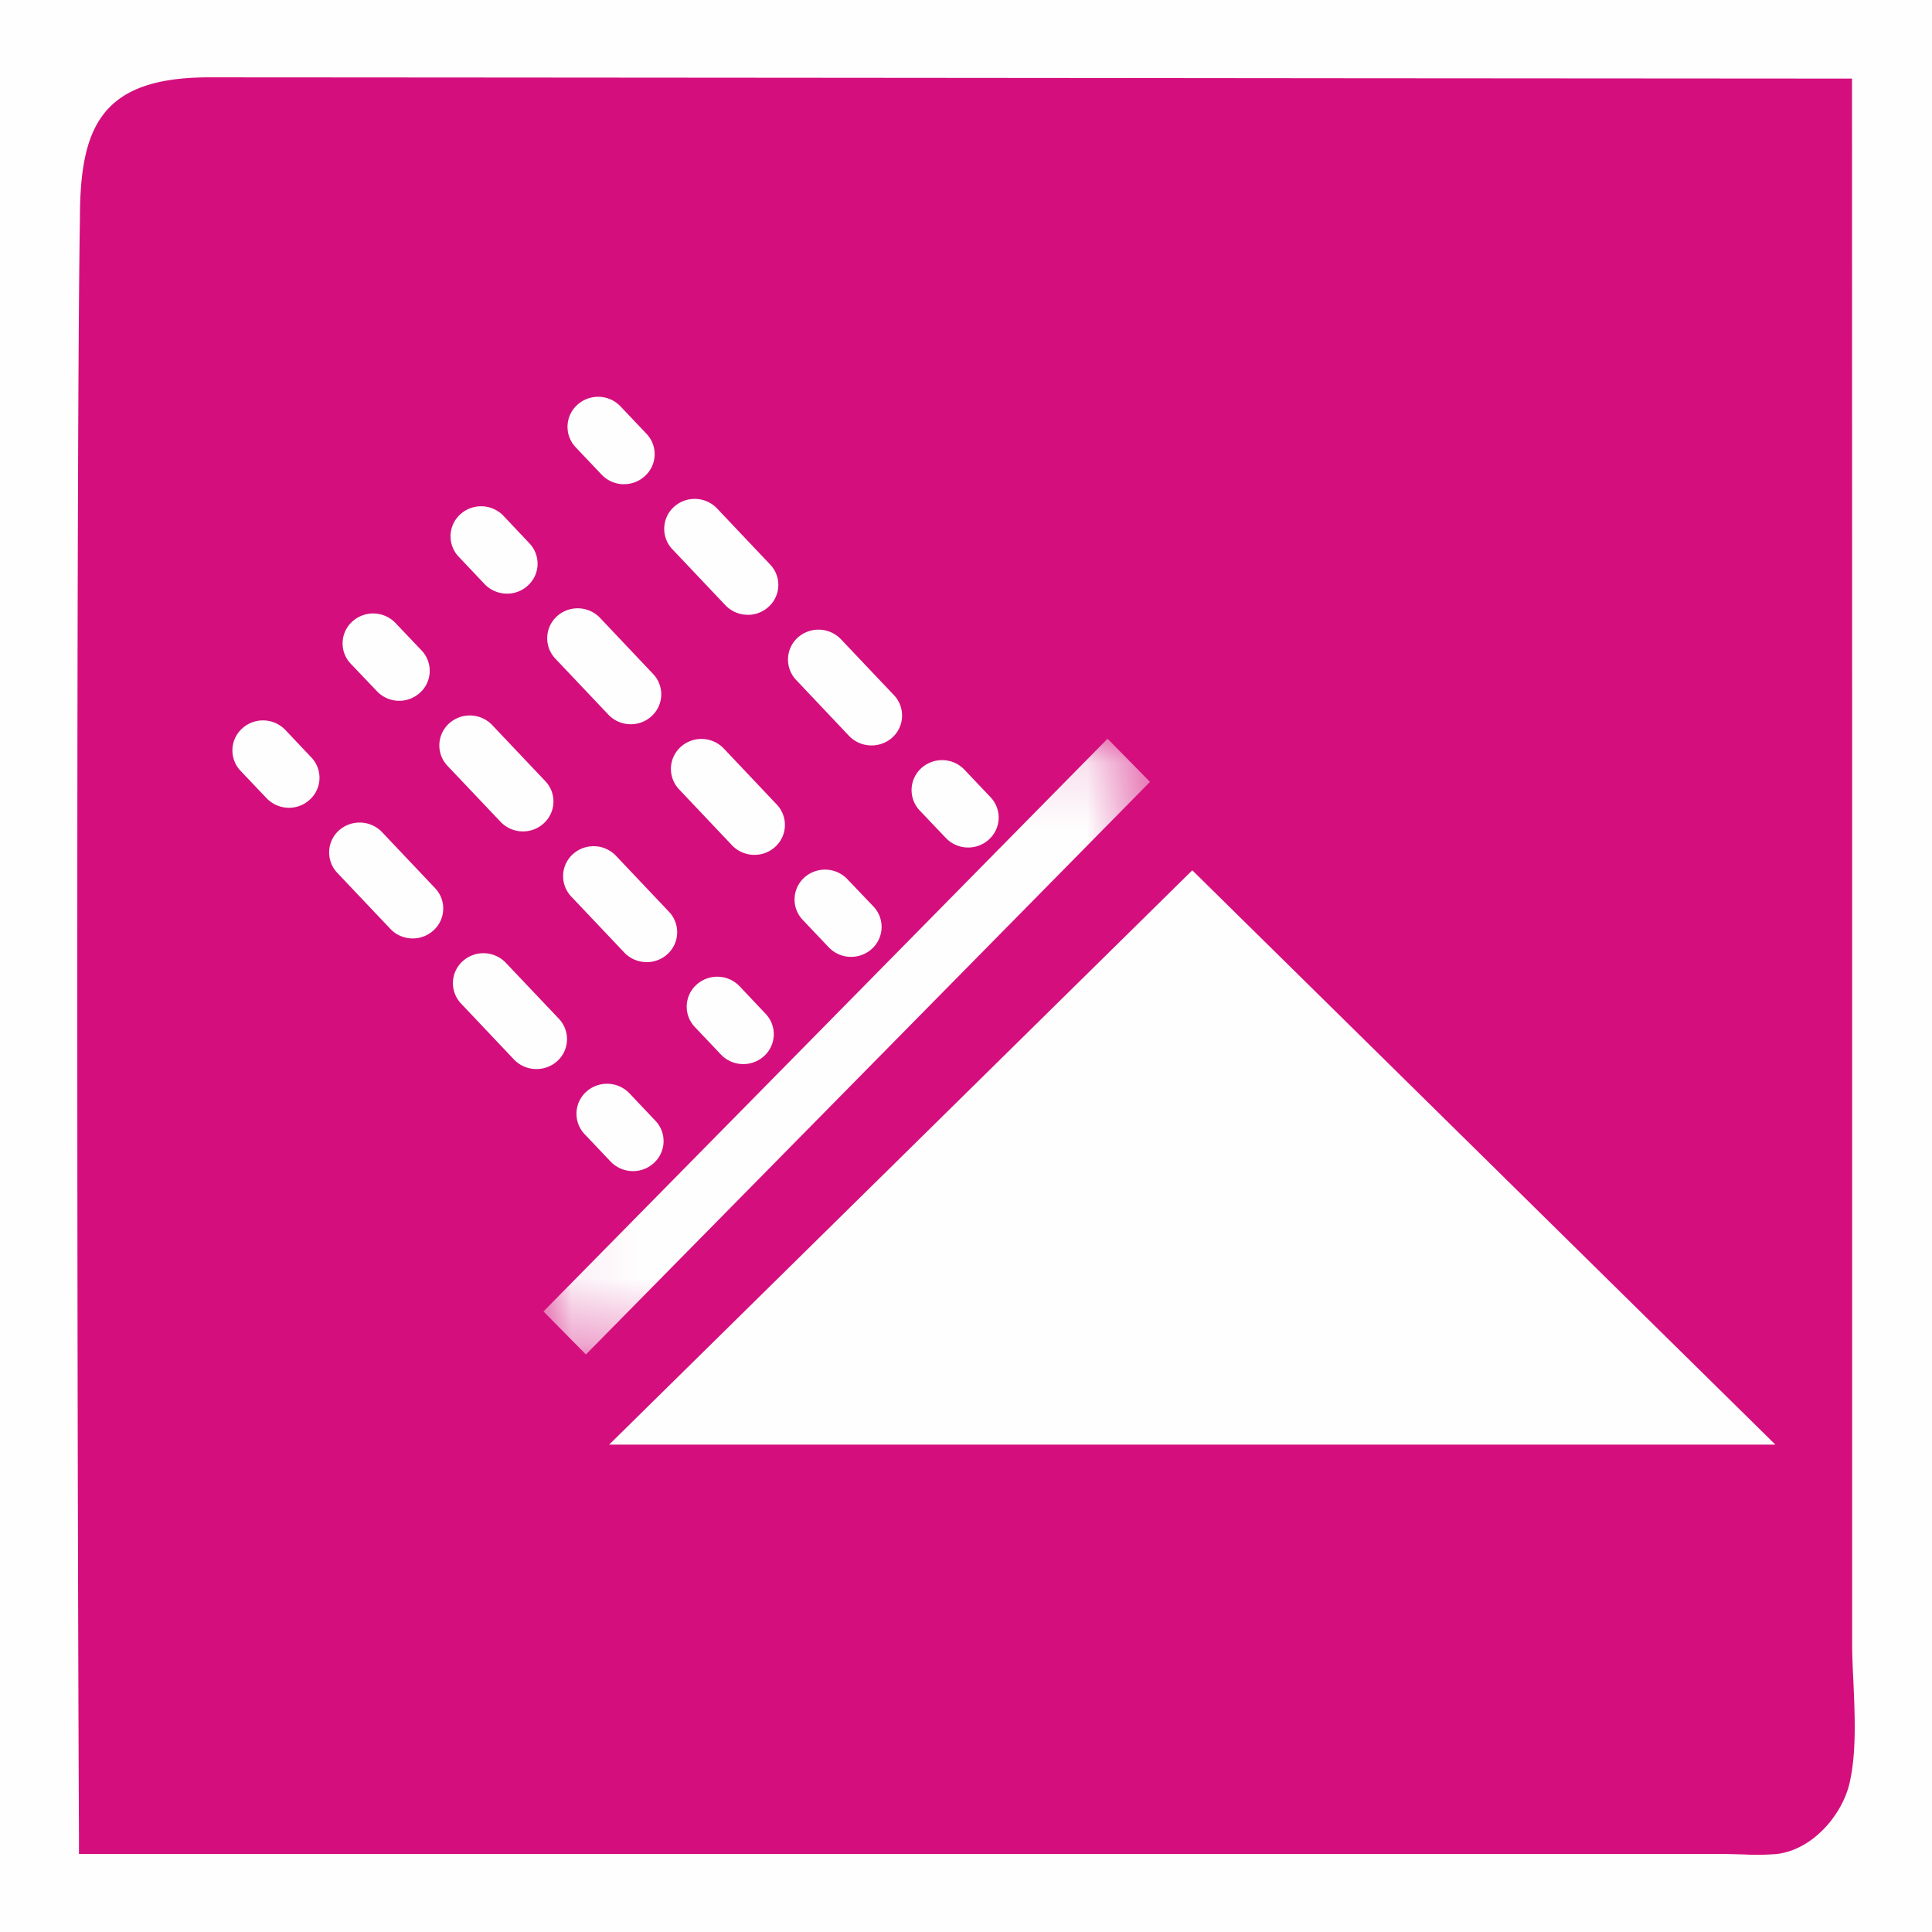
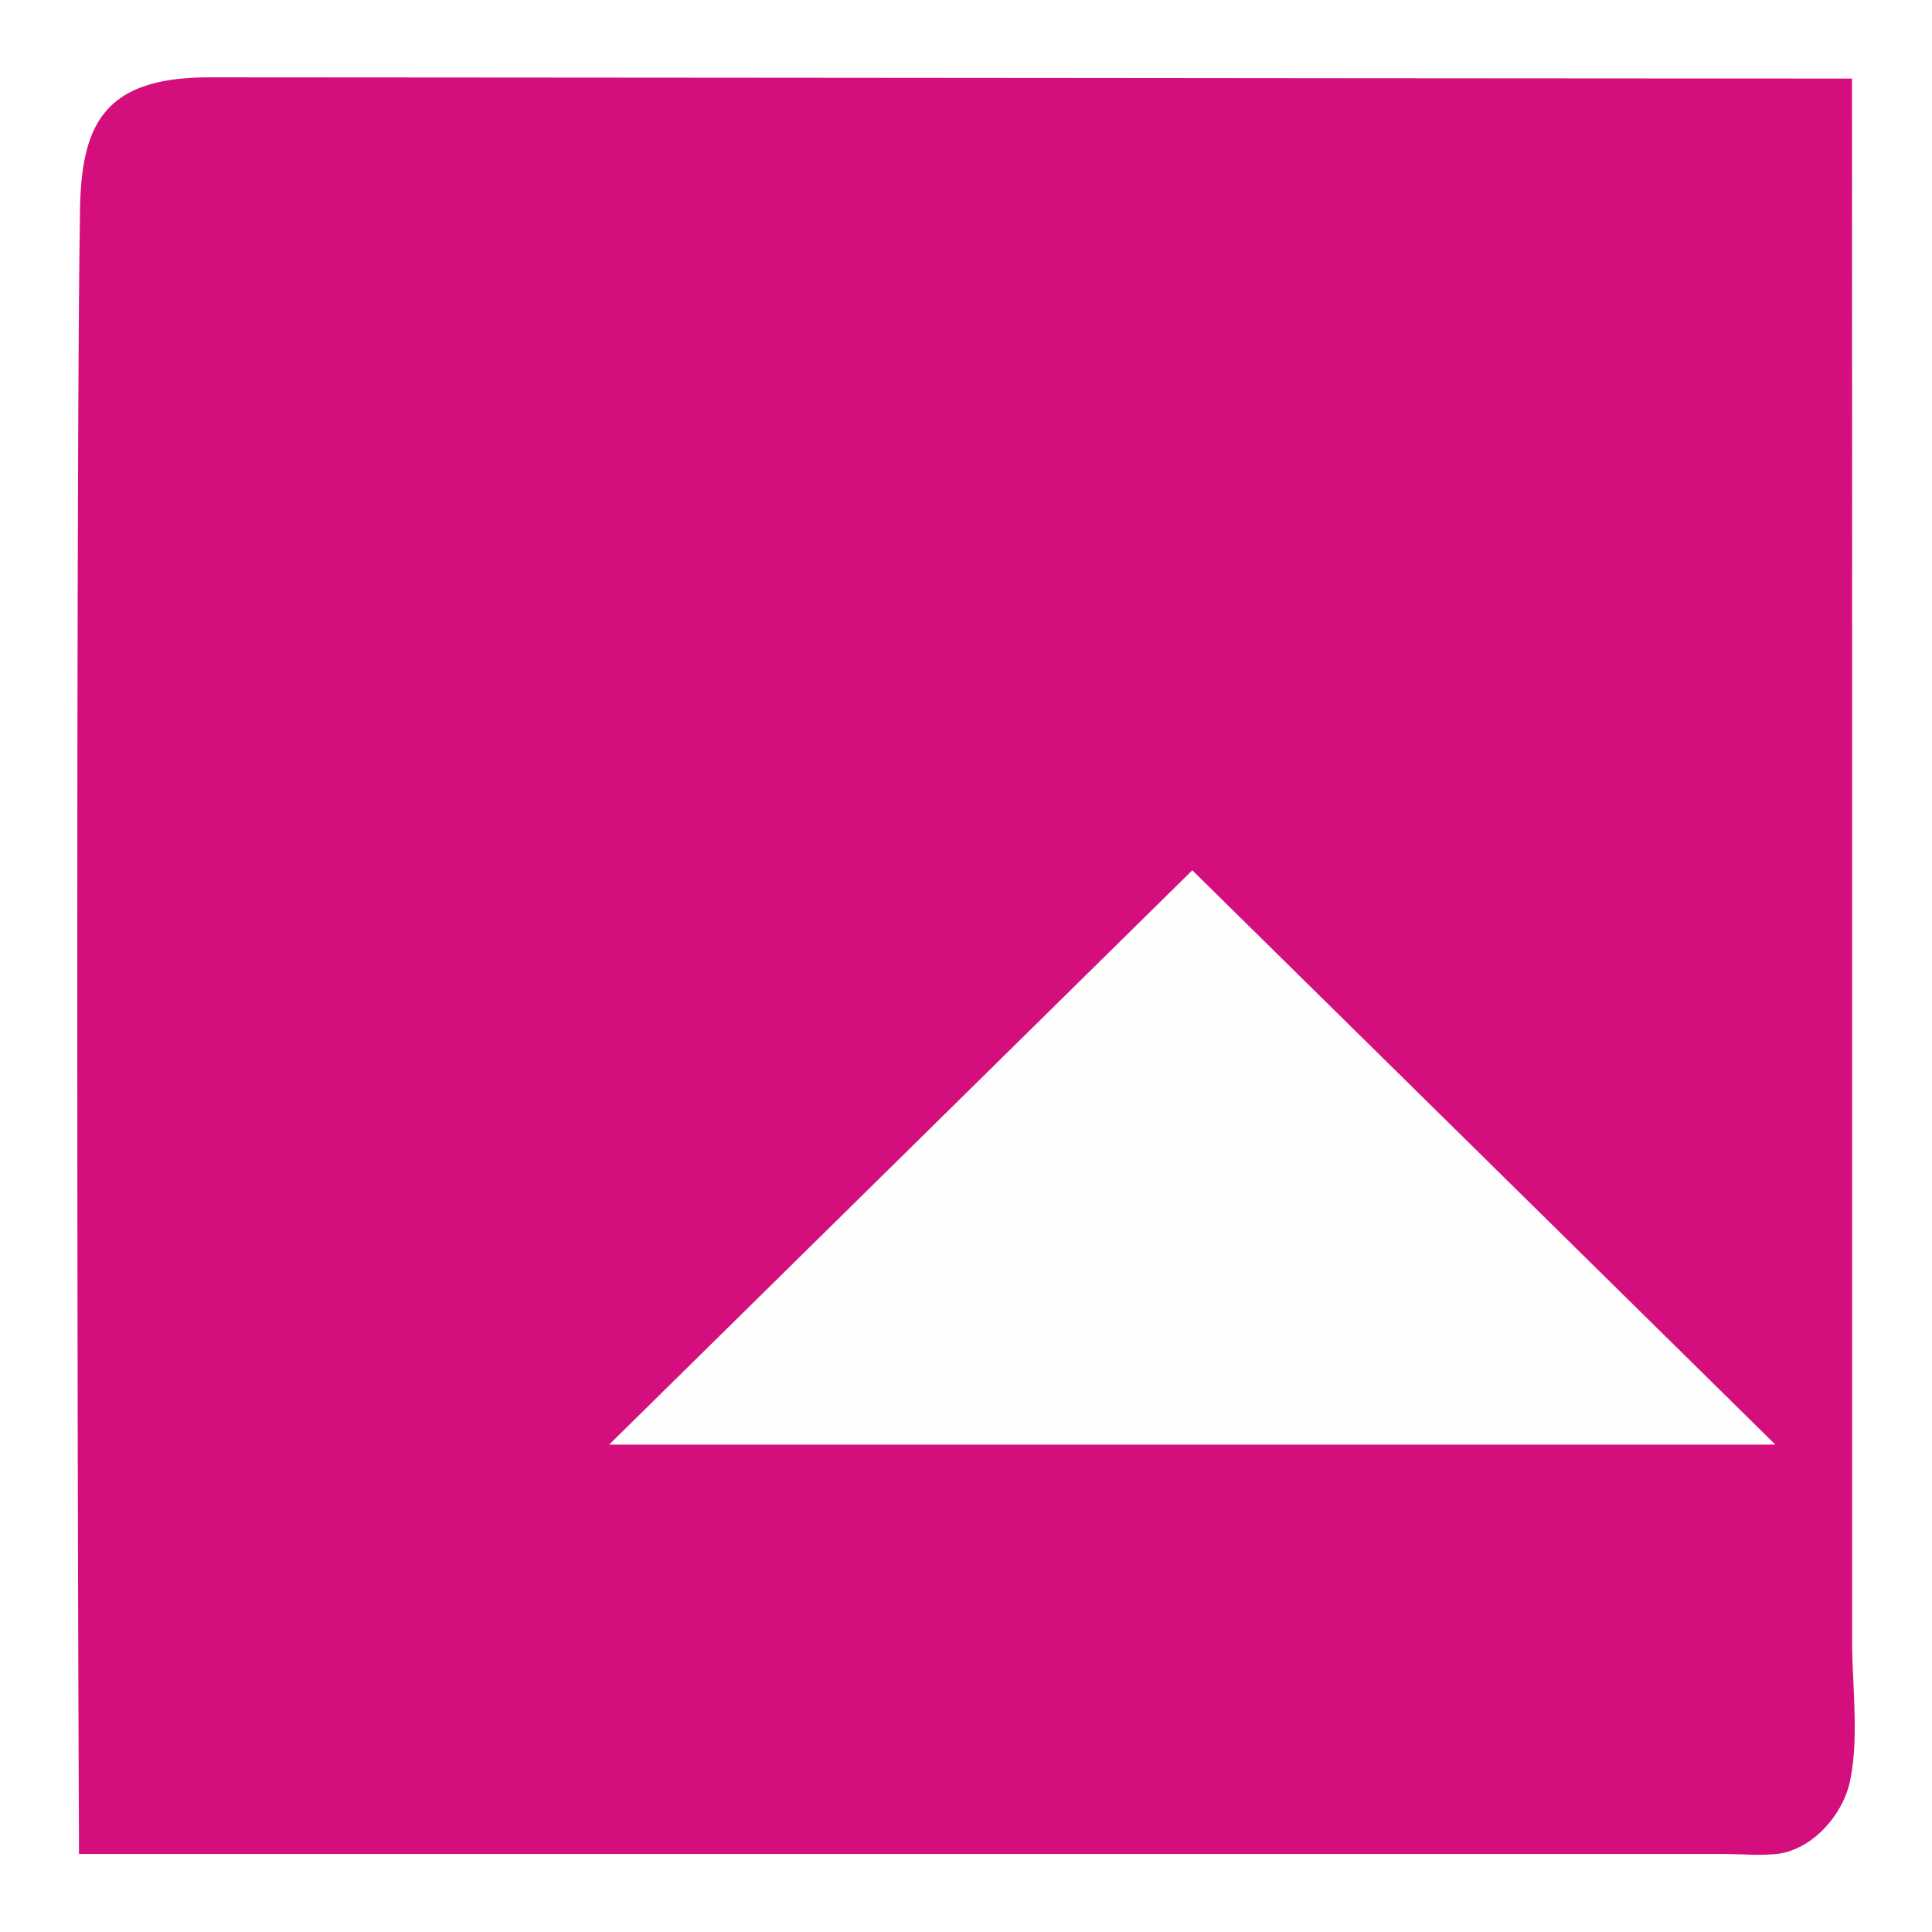
<svg xmlns="http://www.w3.org/2000/svg" xmlns:xlink="http://www.w3.org/1999/xlink" width="30" height="30">
  <defs>
-     <path id="a" d="M.061.121h9.416v9.56H.061z" />
-   </defs>
+     </defs>
  <g fill="none" fill-rule="evenodd">
    <g transform="translate(-135 -126)">
      <g transform="translate(135 126)">
-         <path fill="#FEFEFE" d="M0 30h30V0H0z" />
        <path fill="#D40F7D" d="M28.758 1.497l.002 9.401V25.52c0 .192.01.394.02.603.022.517.047 1.05-.05 1.518-.094.497-.556 1.078-1.14 1.148a3.93 3.93 0 01-.528.006l-.252-.006H1.226v-.276c-.037-8.286-.036-22.219.015-25.108 0-1.427.32-2.204 2.007-2.204.87 0 10.706.007 17.84.014l7.397.005h.273v.278z" />
        <path fill="#FEFEFE" d="M18.514 13.514l-9.055 8.918h18.109z" />
        <g fill="#FEFEFE" transform="translate(3.514 5.946)">
-           <path d="M.973 6.597a.48.48 0 01-.348-.149L.22 6.022a.46.46 0 01.027-.657.48.48 0 01.67.024l.404.427a.458.458 0 01-.027.657.473.473 0 01-.322.124M2.894 8.626a.476.476 0 01-.347-.149l-.824-.87a.46.46 0 01.025-.657.482.482 0 01.67.025l.824.87a.458.458 0 01-.026.657.473.473 0 01-.322.124m1.923 2.028a.48.48 0 01-.349-.147l-.823-.87a.46.46 0 01.025-.657.48.48 0 01.67.024l.824.869a.46.46 0 01-.024.657.48.48 0 01-.323.124M2.685 4.936a.476.476 0 01-.347-.15l-.405-.425a.457.457 0 01.024-.656.48.48 0 01.67.023l.405.426a.458.458 0 01-.024.656.48.48 0 01-.323.126m3.63 7.303a.48.48 0 01-.348-.149l-.404-.426a.46.46 0 01.027-.658.482.482 0 01.67.025l.404.427a.458.458 0 01-.027.657.473.473 0 01-.322.124M4.606 6.964a.476.476 0 01-.347-.149l-.825-.87a.46.46 0 01.025-.657.48.48 0 01.67.025l.824.87a.458.458 0 01-.025.657.473.473 0 01-.322.124m1.92 2.03a.478.478 0 01-.346-.149l-.824-.87a.46.46 0 01.025-.657.48.48 0 01.67.025l.824.87a.46.46 0 01-.025.657.478.478 0 01-.323.124M4.36 3.272a.48.48 0 01-.35-.149l-.403-.426a.46.46 0 01.027-.657.48.48 0 01.67.024l.403.427a.458.458 0 01-.026.657.473.473 0 01-.322.124m3.668 7.305a.475.475 0 01-.347-.149l-.404-.426a.458.458 0 01.025-.657.48.48 0 01.67.024l.404.428a.458.458 0 01-.025.656.476.476 0 01-.323.124M6.28 5.3a.476.476 0 01-.347-.149l-.824-.87a.46.46 0 01.025-.657.48.48 0 01.67.025l.823.87a.458.458 0 01-.025.657.473.473 0 01-.322.124m1.921 2.028a.48.48 0 01-.348-.148l-.823-.87a.46.46 0 01.025-.657.48.48 0 01.67.024l.823.87a.46.46 0 01-.025.657.475.475 0 01-.322.124M6.176 1.573a.48.48 0 01-.348-.149L5.424.998A.46.46 0 015.451.34a.48.48 0 01.67.024l.404.426a.458.458 0 01-.027.658.473.473 0 01-.322.124m3.525 7.34a.476.476 0 01-.347-.149l-.403-.425a.458.458 0 01.023-.656.48.48 0 01.67.024l.404.423a.46.46 0 01-.023.658.48.48 0 01-.324.125M8.098 3.6a.476.476 0 01-.348-.148l-.824-.87a.46.46 0 01.025-.657.48.48 0 01.67.025l.824.87a.458.458 0 01-.025.657.473.473 0 01-.322.124m1.922 2.028a.48.48 0 01-.349-.147l-.823-.87a.46.46 0 01.025-.657.482.482 0 01.67.024l.824.869a.46.46 0 01-.024.657.48.48 0 01-.323.124M11.52 7.214a.476.476 0 01-.348-.149l-.405-.426a.46.46 0 01.025-.657.48.48 0 01.67.024l.404.426a.458.458 0 01-.025.658.473.473 0 01-.322.124" />
-         </g>
+           </g>
        <g transform="translate(8.378 11.351)">
          <mask id="b" fill="#fff">
            <use xlink:href="#a" />
          </mask>
          <path fill="#FEFEFE" d="M.72 9.681l-.659-.668L8.82.12l.659.67z" mask="url(#b)" />
        </g>
      </g>
    </g>
  </g>
</svg>